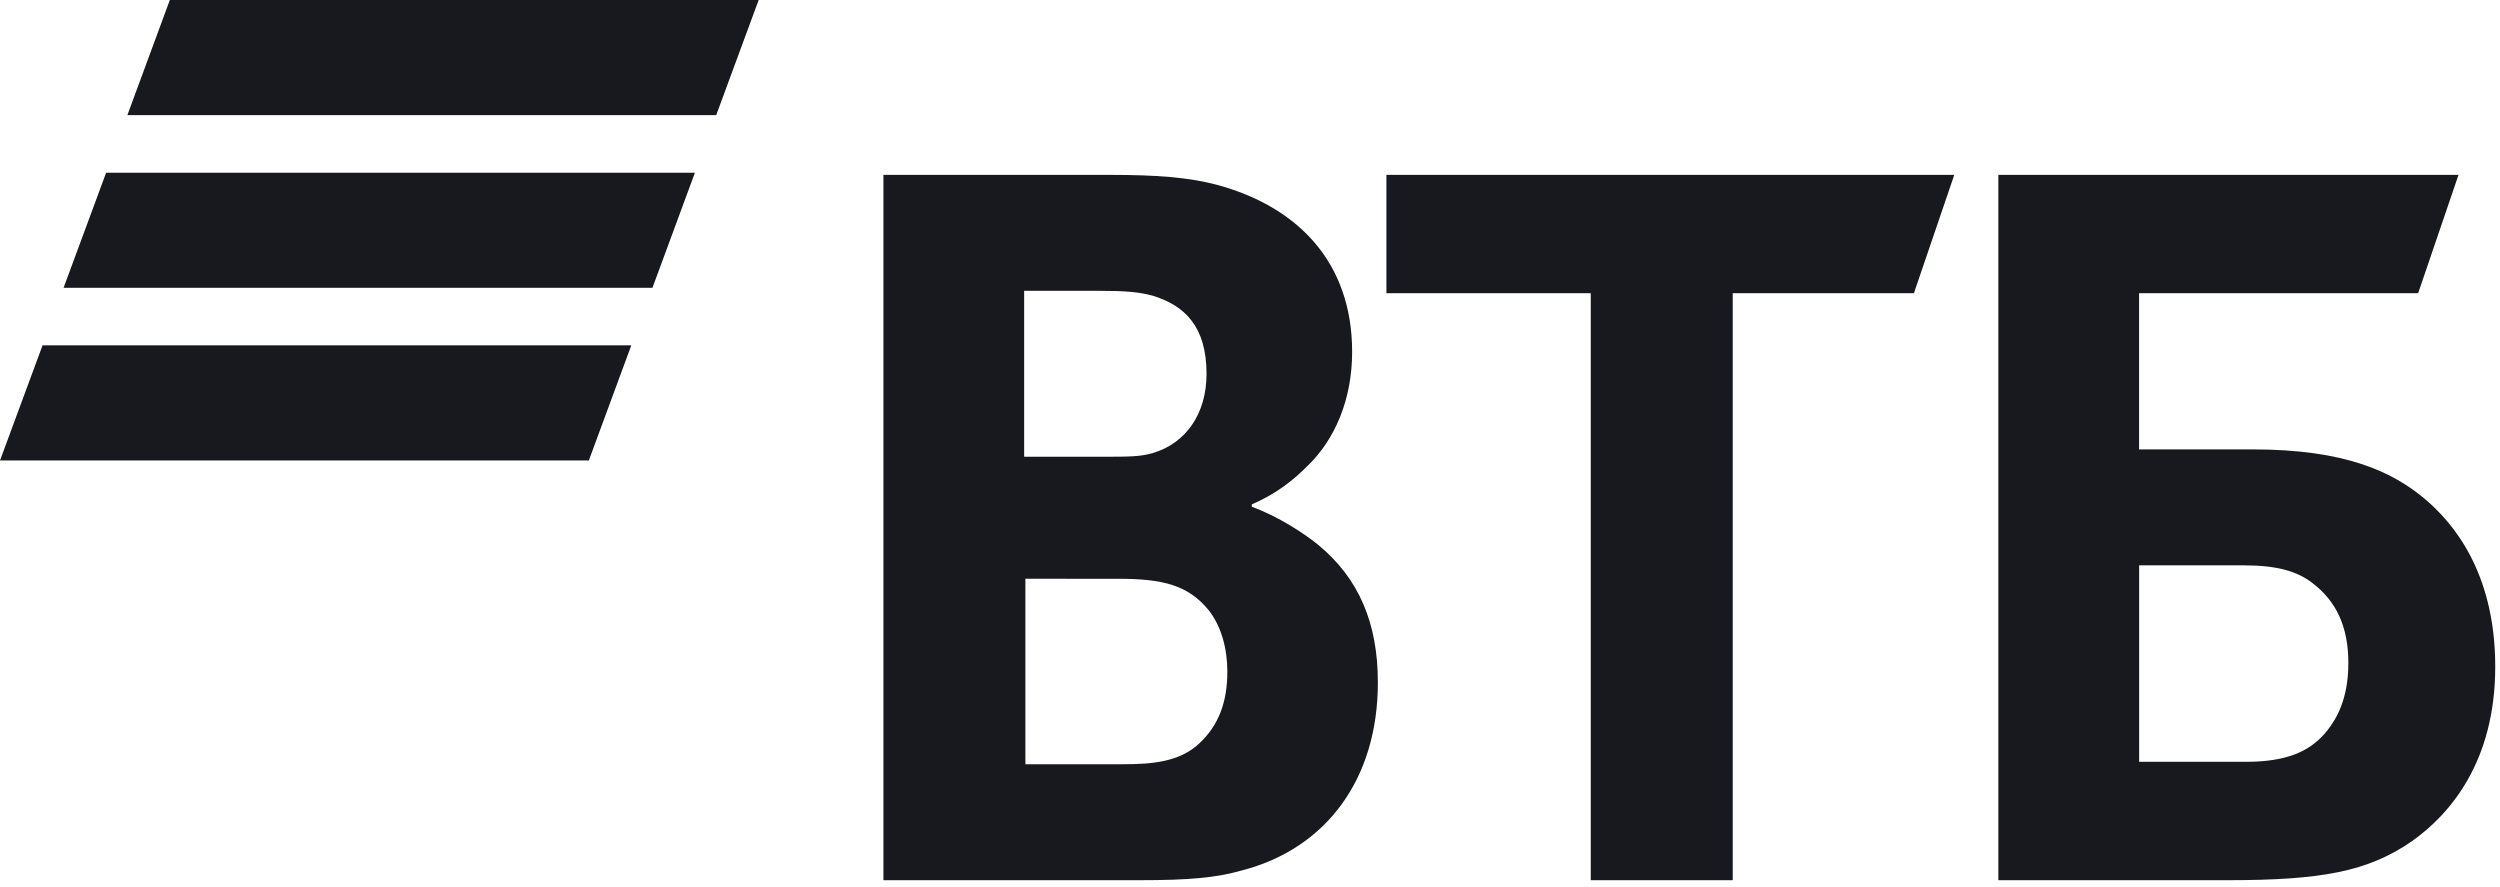
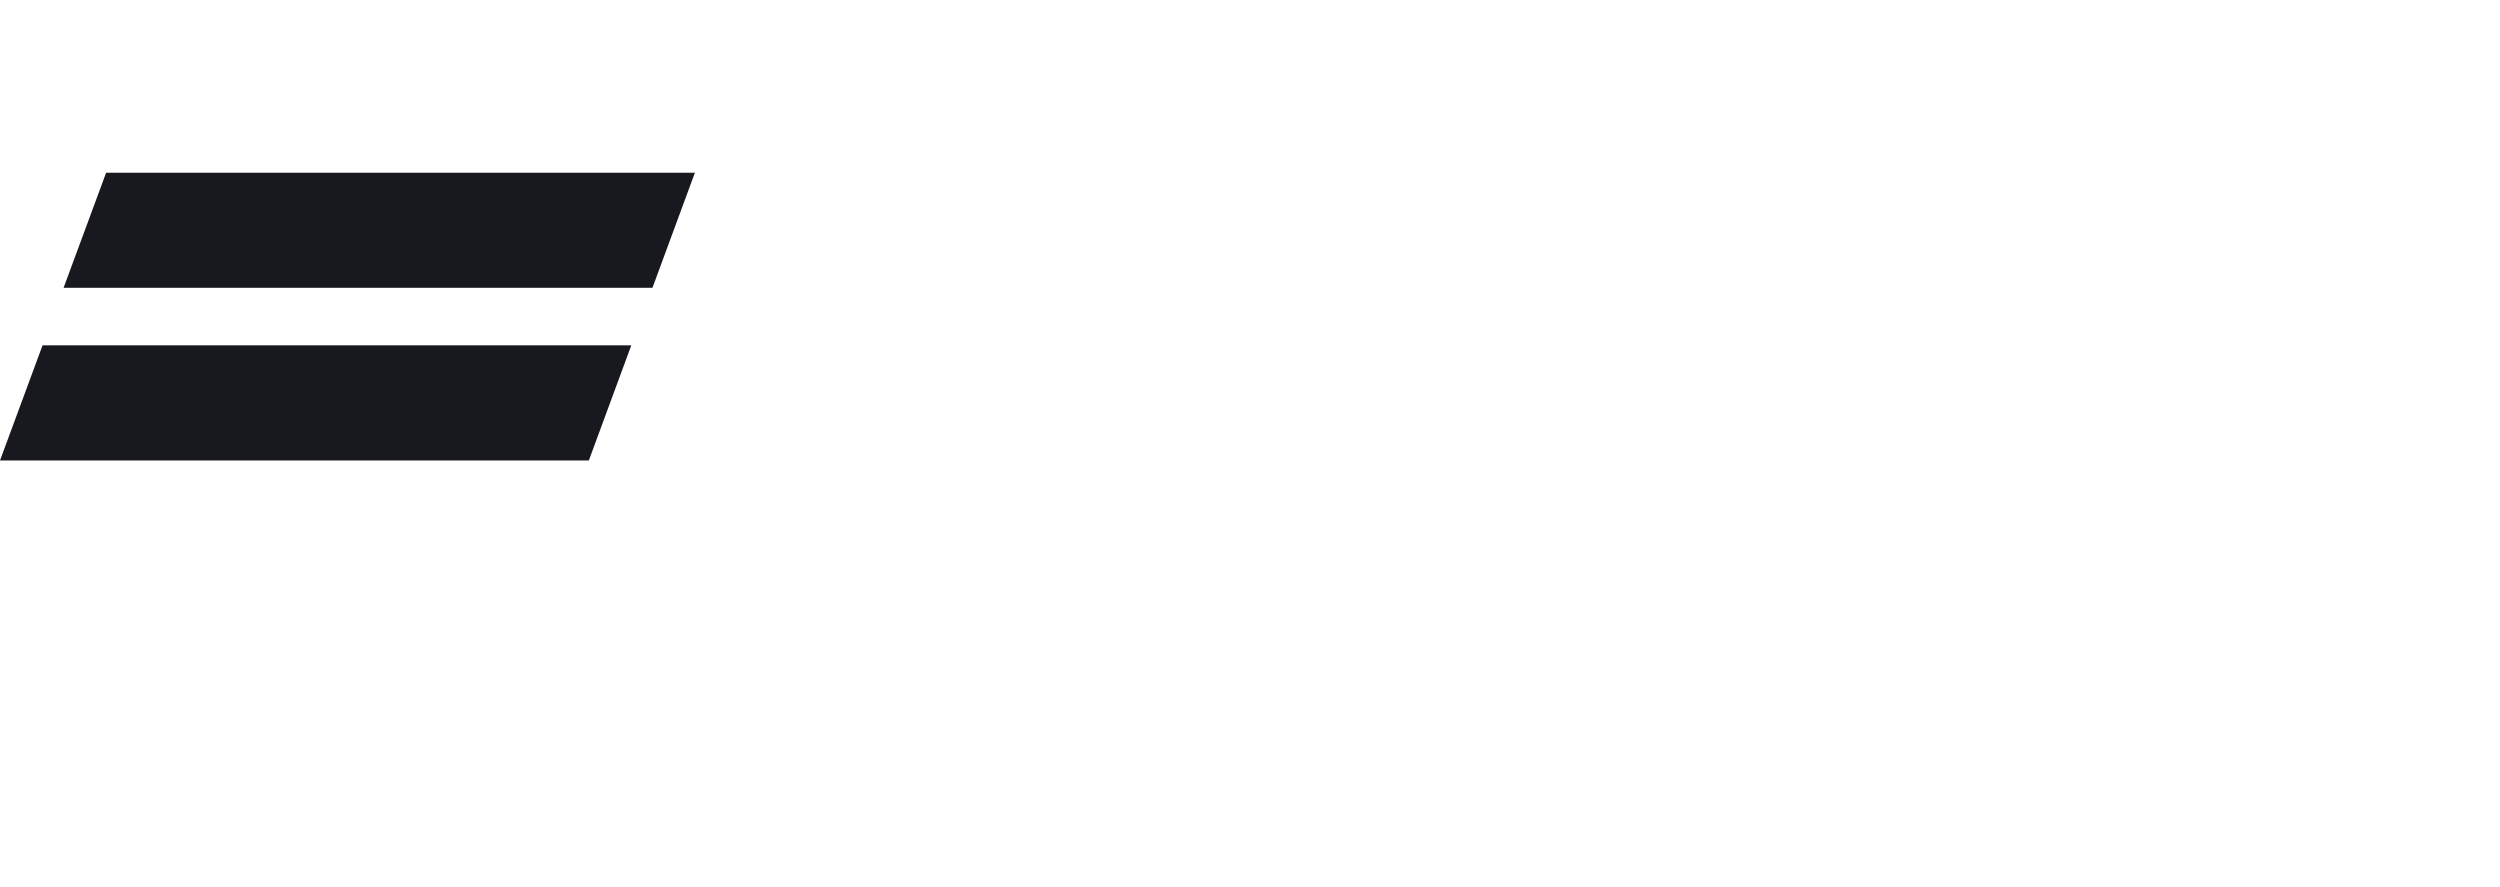
<svg xmlns="http://www.w3.org/2000/svg" width="62" height="22" viewBox="0 0 62 22" fill="none">
-   <path d="M3.159 2.855L4.212 0H18.815L17.762 2.855H3.159Z" fill="#18191E" />
  <path d="M1.577 7.137L2.632 4.283H17.234L16.181 7.137H1.577Z" fill="#18191E" />
  <path d="M0 11.42L1.055 8.565H15.656L14.603 11.42H0Z" fill="#18191E" />
-   <path fill-rule="evenodd" clip-rule="evenodd" d="M31.045 12.568V12.508C31.682 12.236 32.108 11.872 32.411 11.57C33.109 10.905 33.533 9.905 33.533 8.725C33.533 6.516 32.198 5.124 30.164 4.579C29.466 4.397 28.677 4.337 27.524 4.337H21.909V21.829H28.252C29.497 21.829 30.164 21.768 30.802 21.586C32.896 21.042 34.171 19.317 34.171 16.926C34.171 15.473 33.715 14.353 32.684 13.506C32.349 13.235 31.712 12.811 31.045 12.568ZM25.43 18.953V14.353L27.736 14.354C28.829 14.354 29.466 14.505 29.982 15.141C30.286 15.534 30.438 16.079 30.438 16.653C30.438 17.411 30.225 17.985 29.74 18.439C29.253 18.893 28.586 18.953 27.858 18.953H25.43ZM27.372 11.327H25.399V7.212H27.251C27.919 7.212 28.252 7.243 28.586 7.333C29.375 7.575 29.922 8.09 29.922 9.27C29.922 10.269 29.406 10.995 28.586 11.237C28.282 11.327 27.978 11.327 27.372 11.327Z" fill="#18191E" />
-   <path d="M39.451 7.272V21.829H42.972V7.272H47.465L48.466 4.337H34.383V7.272H39.451Z" fill="#18191E" />
-   <path fill-rule="evenodd" clip-rule="evenodd" d="M49.559 4.337V21.829H55.235C57.572 21.829 58.726 21.617 59.818 20.86C60.759 20.194 61.882 18.893 61.882 16.533C61.882 14.142 60.789 12.931 60.152 12.387C59.332 11.691 58.148 11.145 55.872 11.145H53.049V7.272H59.97L60.971 4.337H49.559ZM55.69 18.893H53.051V14.021H55.659C56.479 14.021 56.965 14.172 57.329 14.444C57.936 14.899 58.239 15.534 58.239 16.442C58.239 17.349 57.936 17.834 57.724 18.107C57.298 18.651 56.691 18.893 55.69 18.893Z" fill="#18191E" />
</svg>